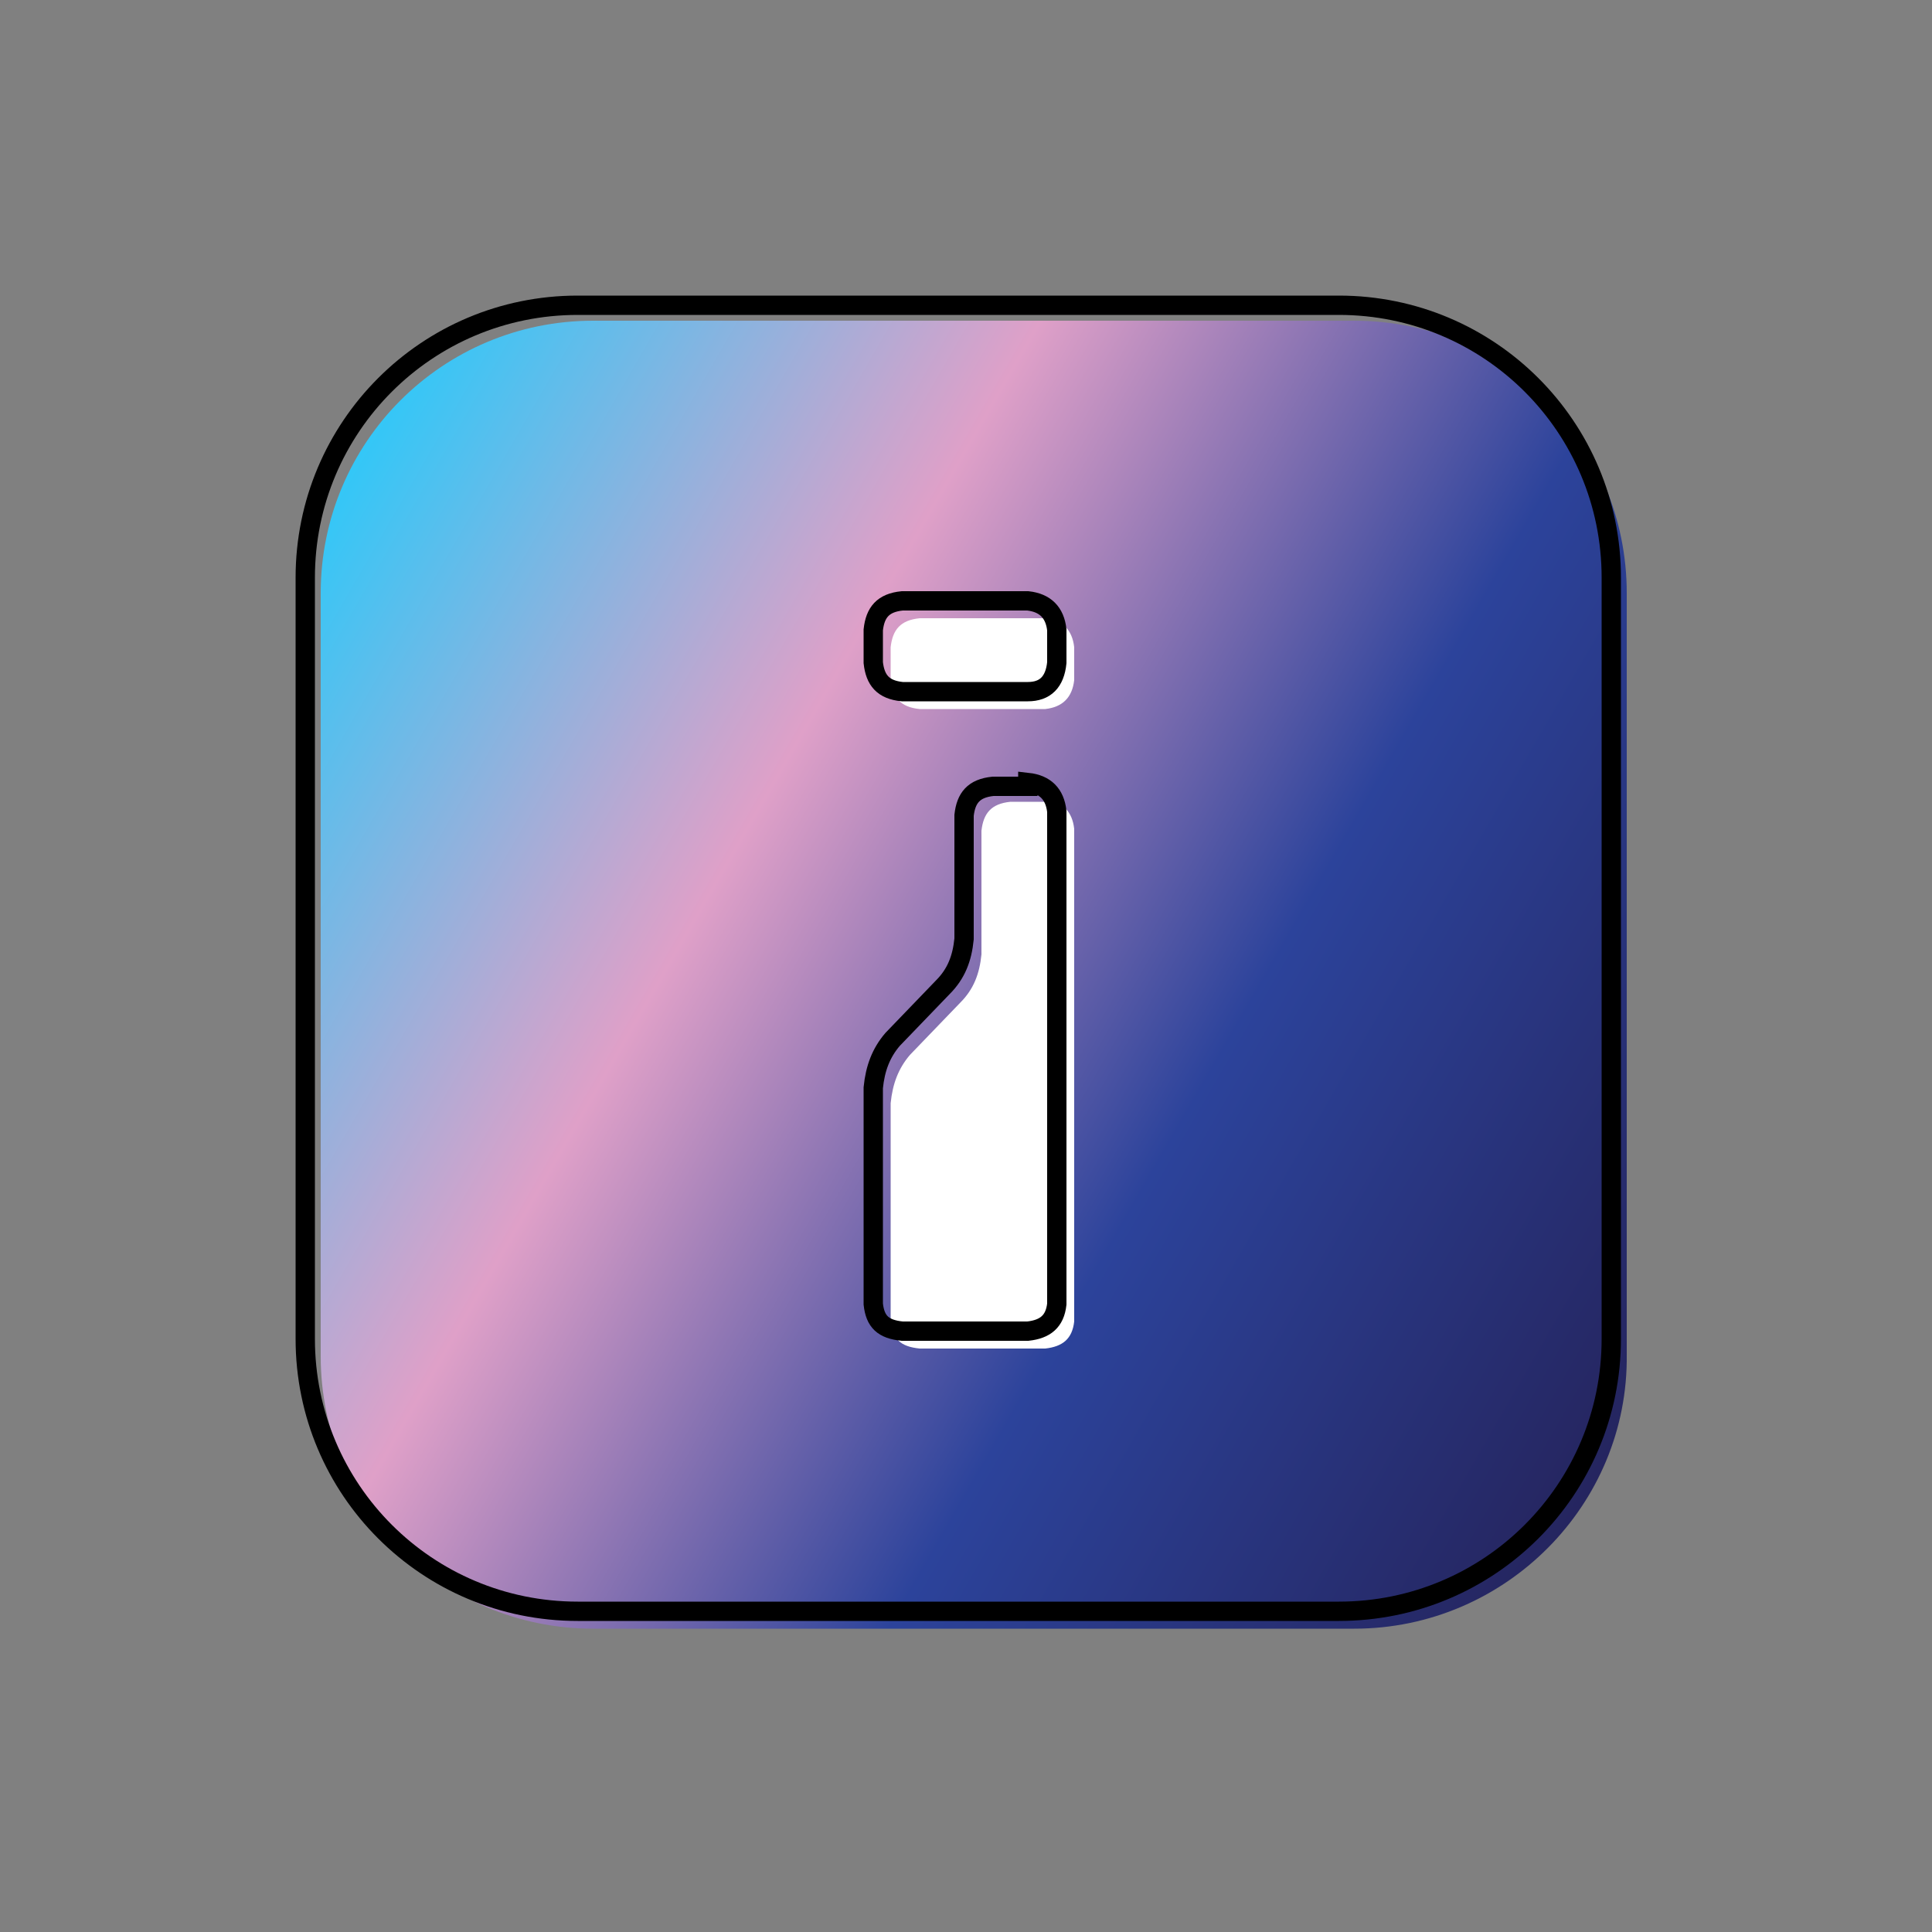
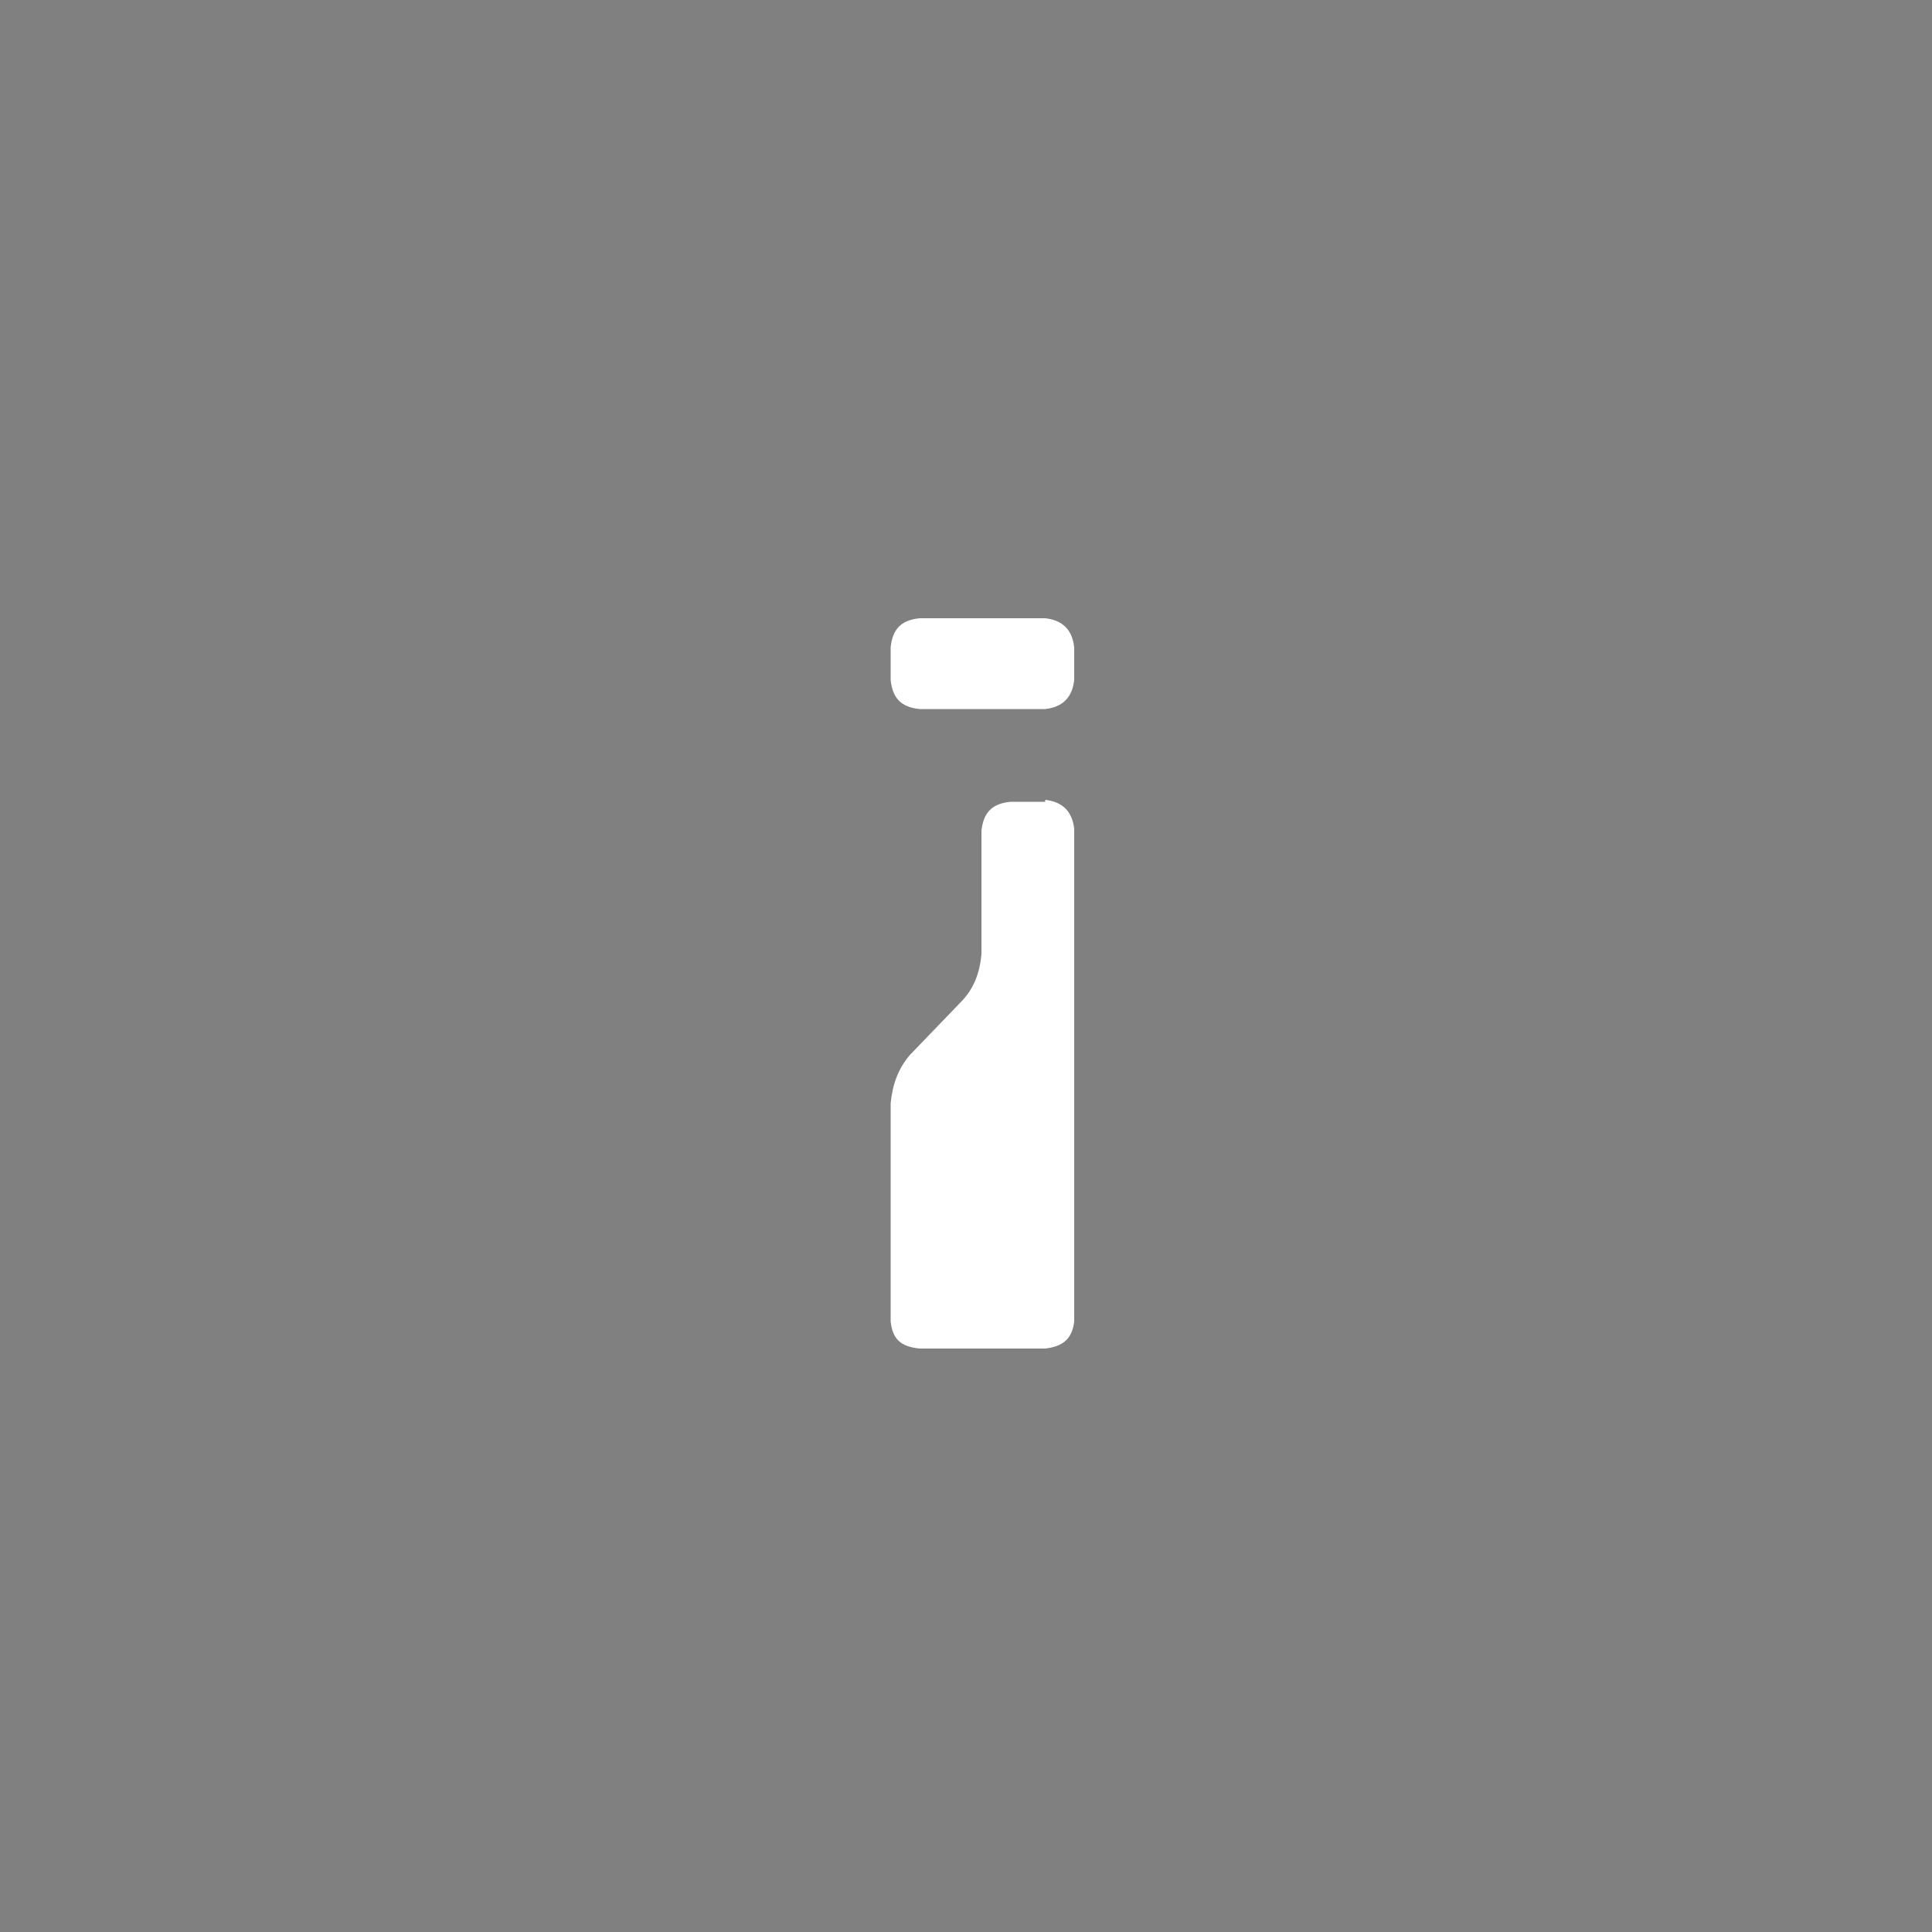
<svg xmlns="http://www.w3.org/2000/svg" version="1.1" id="レイヤー_1" x="0px" y="0px" viewBox="0 0 100 100" style="enable-background:new 0 0 100 100;" xml:space="preserve">
  <rect x="0" y="0" width="100" height="100" fill="#808080" stroke="none" />
  <style type="text/css">
	.st0{fill:url(#SVGID_1_);}
	.st1{fill:none;stroke:#000000;stroke-miterlimit:10;}
	.st2{fill:#FFFFFF;}
</style>
  <linearGradient id="SVGID_1_" gradientUnits="userSpaceOnUse" x1="14.874" y1="29.899" x2="85.971" y2="70.947">
    <stop offset="0" style="stop-color:#33C7F7" />
    <stop offset="0.33" style="stop-color:#DFA0C8" />
    <stop offset="0.66" style="stop-color:#2C439B" />
    <stop offset="1" style="stop-color:#25255F" />
  </linearGradient>
-   <path class="st0" d="M70.1,84.3H30.7c-7.8,0-14.1-6.3-14.1-14.1V30.7c0-7.8,6.3-14.1,14.1-14.1h39.4c7.8,0,14.1,6.3,14.1,14.1v39.4  C84.3,77.9,77.9,84.3,70.1,84.3z" />
-   <path class="st1" d="M69.3,83.4H29.9c-7.8,0-14.1-6.3-14.1-14.1V29.9c0-7.8,6.3-14.1,14.1-14.1h39.4c7.8,0,14.1,6.3,14.1,14.1v39.4  C83.4,77.1,77.1,83.4,69.3,83.4z" />
  <g>
    <path class="st2" d="M54.1,36.7h-6.5c-1-0.1-1.4-0.6-1.5-1.5v-1.7c0.1-0.9,0.5-1.4,1.5-1.5h6.5c0.9,0.1,1.4,0.6,1.5,1.5v1.7   C55.5,36.1,55,36.6,54.1,36.7z M54.1,41.4c0.9,0.1,1.4,0.6,1.5,1.5v25.5c-0.1,0.9-0.6,1.3-1.5,1.4h-6.5c-1-0.1-1.4-0.5-1.5-1.4   V57.1c0.1-1,0.4-1.8,1-2.5l2.6-2.7c0.7-0.7,1-1.5,1.1-2.5v-6.4c0.1-0.9,0.5-1.4,1.5-1.5H54.1z" />
  </g>
  <g>
-     <path class="st1" d="M53.2,35.8h-6.5c-1-0.1-1.4-0.6-1.5-1.5v-1.7c0.1-0.9,0.5-1.4,1.5-1.5h6.5c0.9,0.1,1.4,0.6,1.5,1.5v1.7   C54.6,35.3,54.1,35.8,53.2,35.8z M53.2,40.5c0.9,0.1,1.4,0.6,1.5,1.5v25.5c-0.1,0.9-0.6,1.3-1.5,1.4h-6.5c-1-0.1-1.4-0.5-1.5-1.4   V56.3c0.1-1,0.4-1.8,1-2.5l2.6-2.7c0.7-0.7,1-1.5,1.1-2.5v-6.4c0.1-0.9,0.5-1.4,1.5-1.5H53.2z" />
-   </g>
+     </g>
</svg>